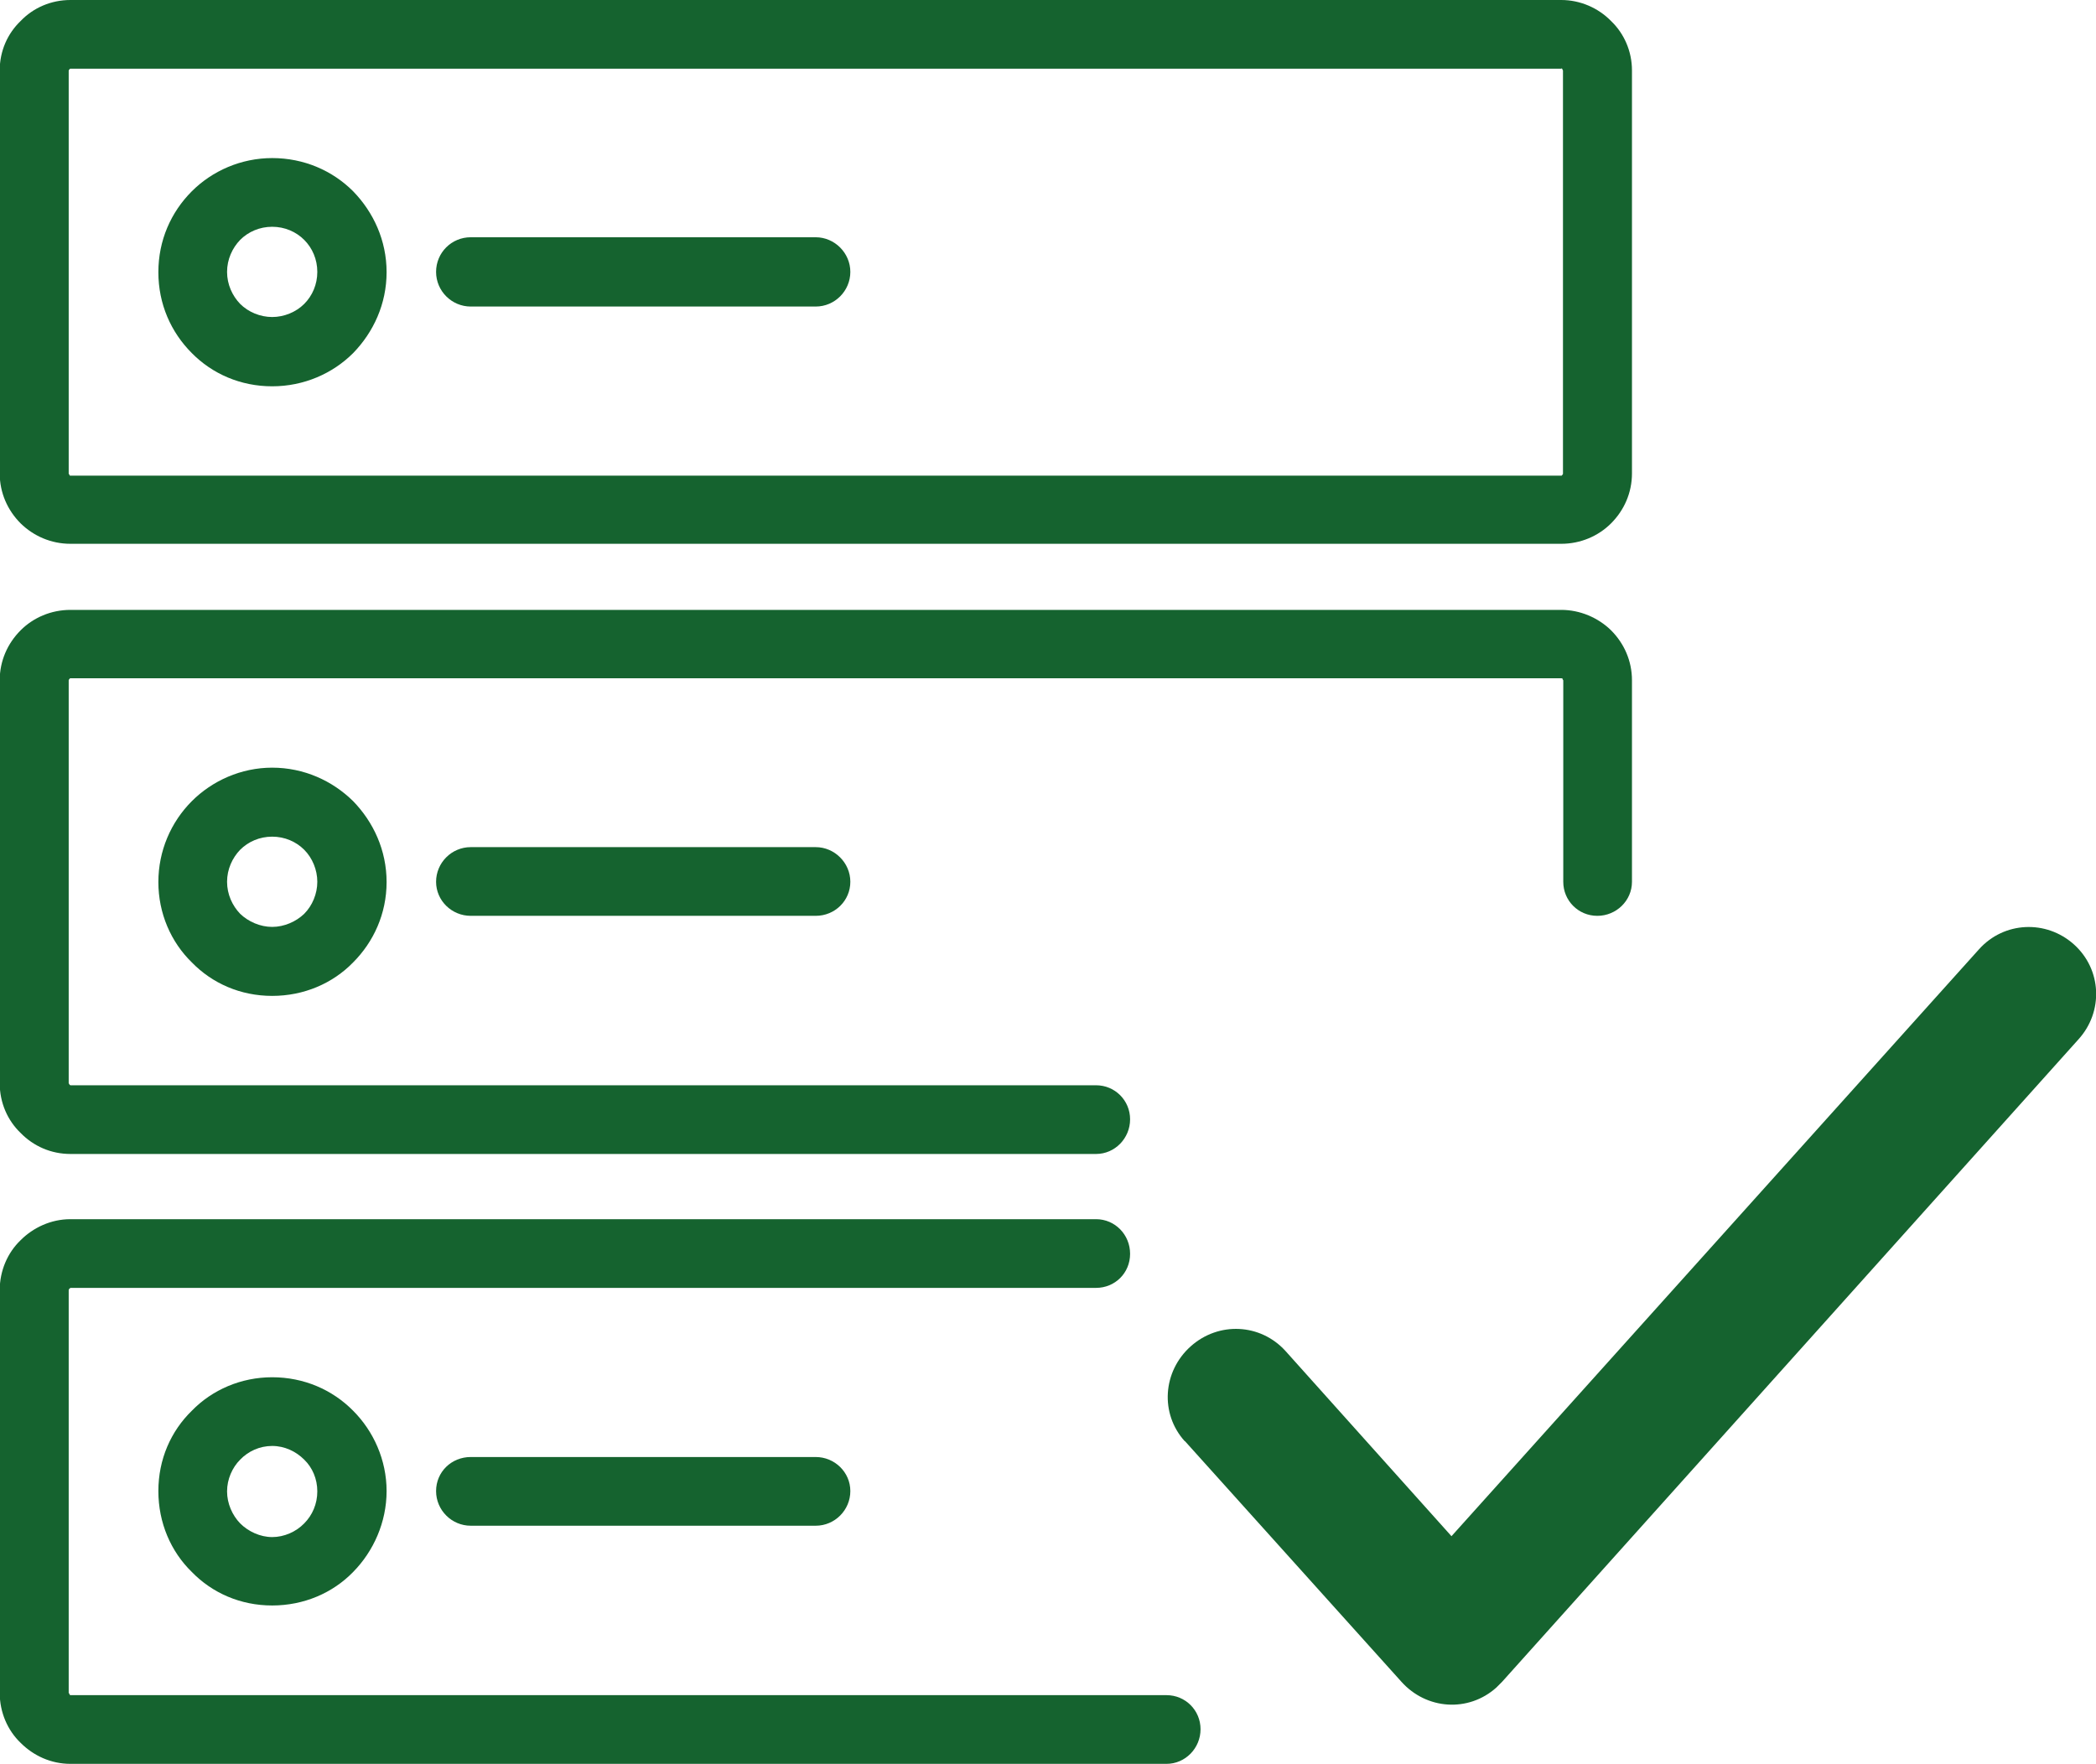
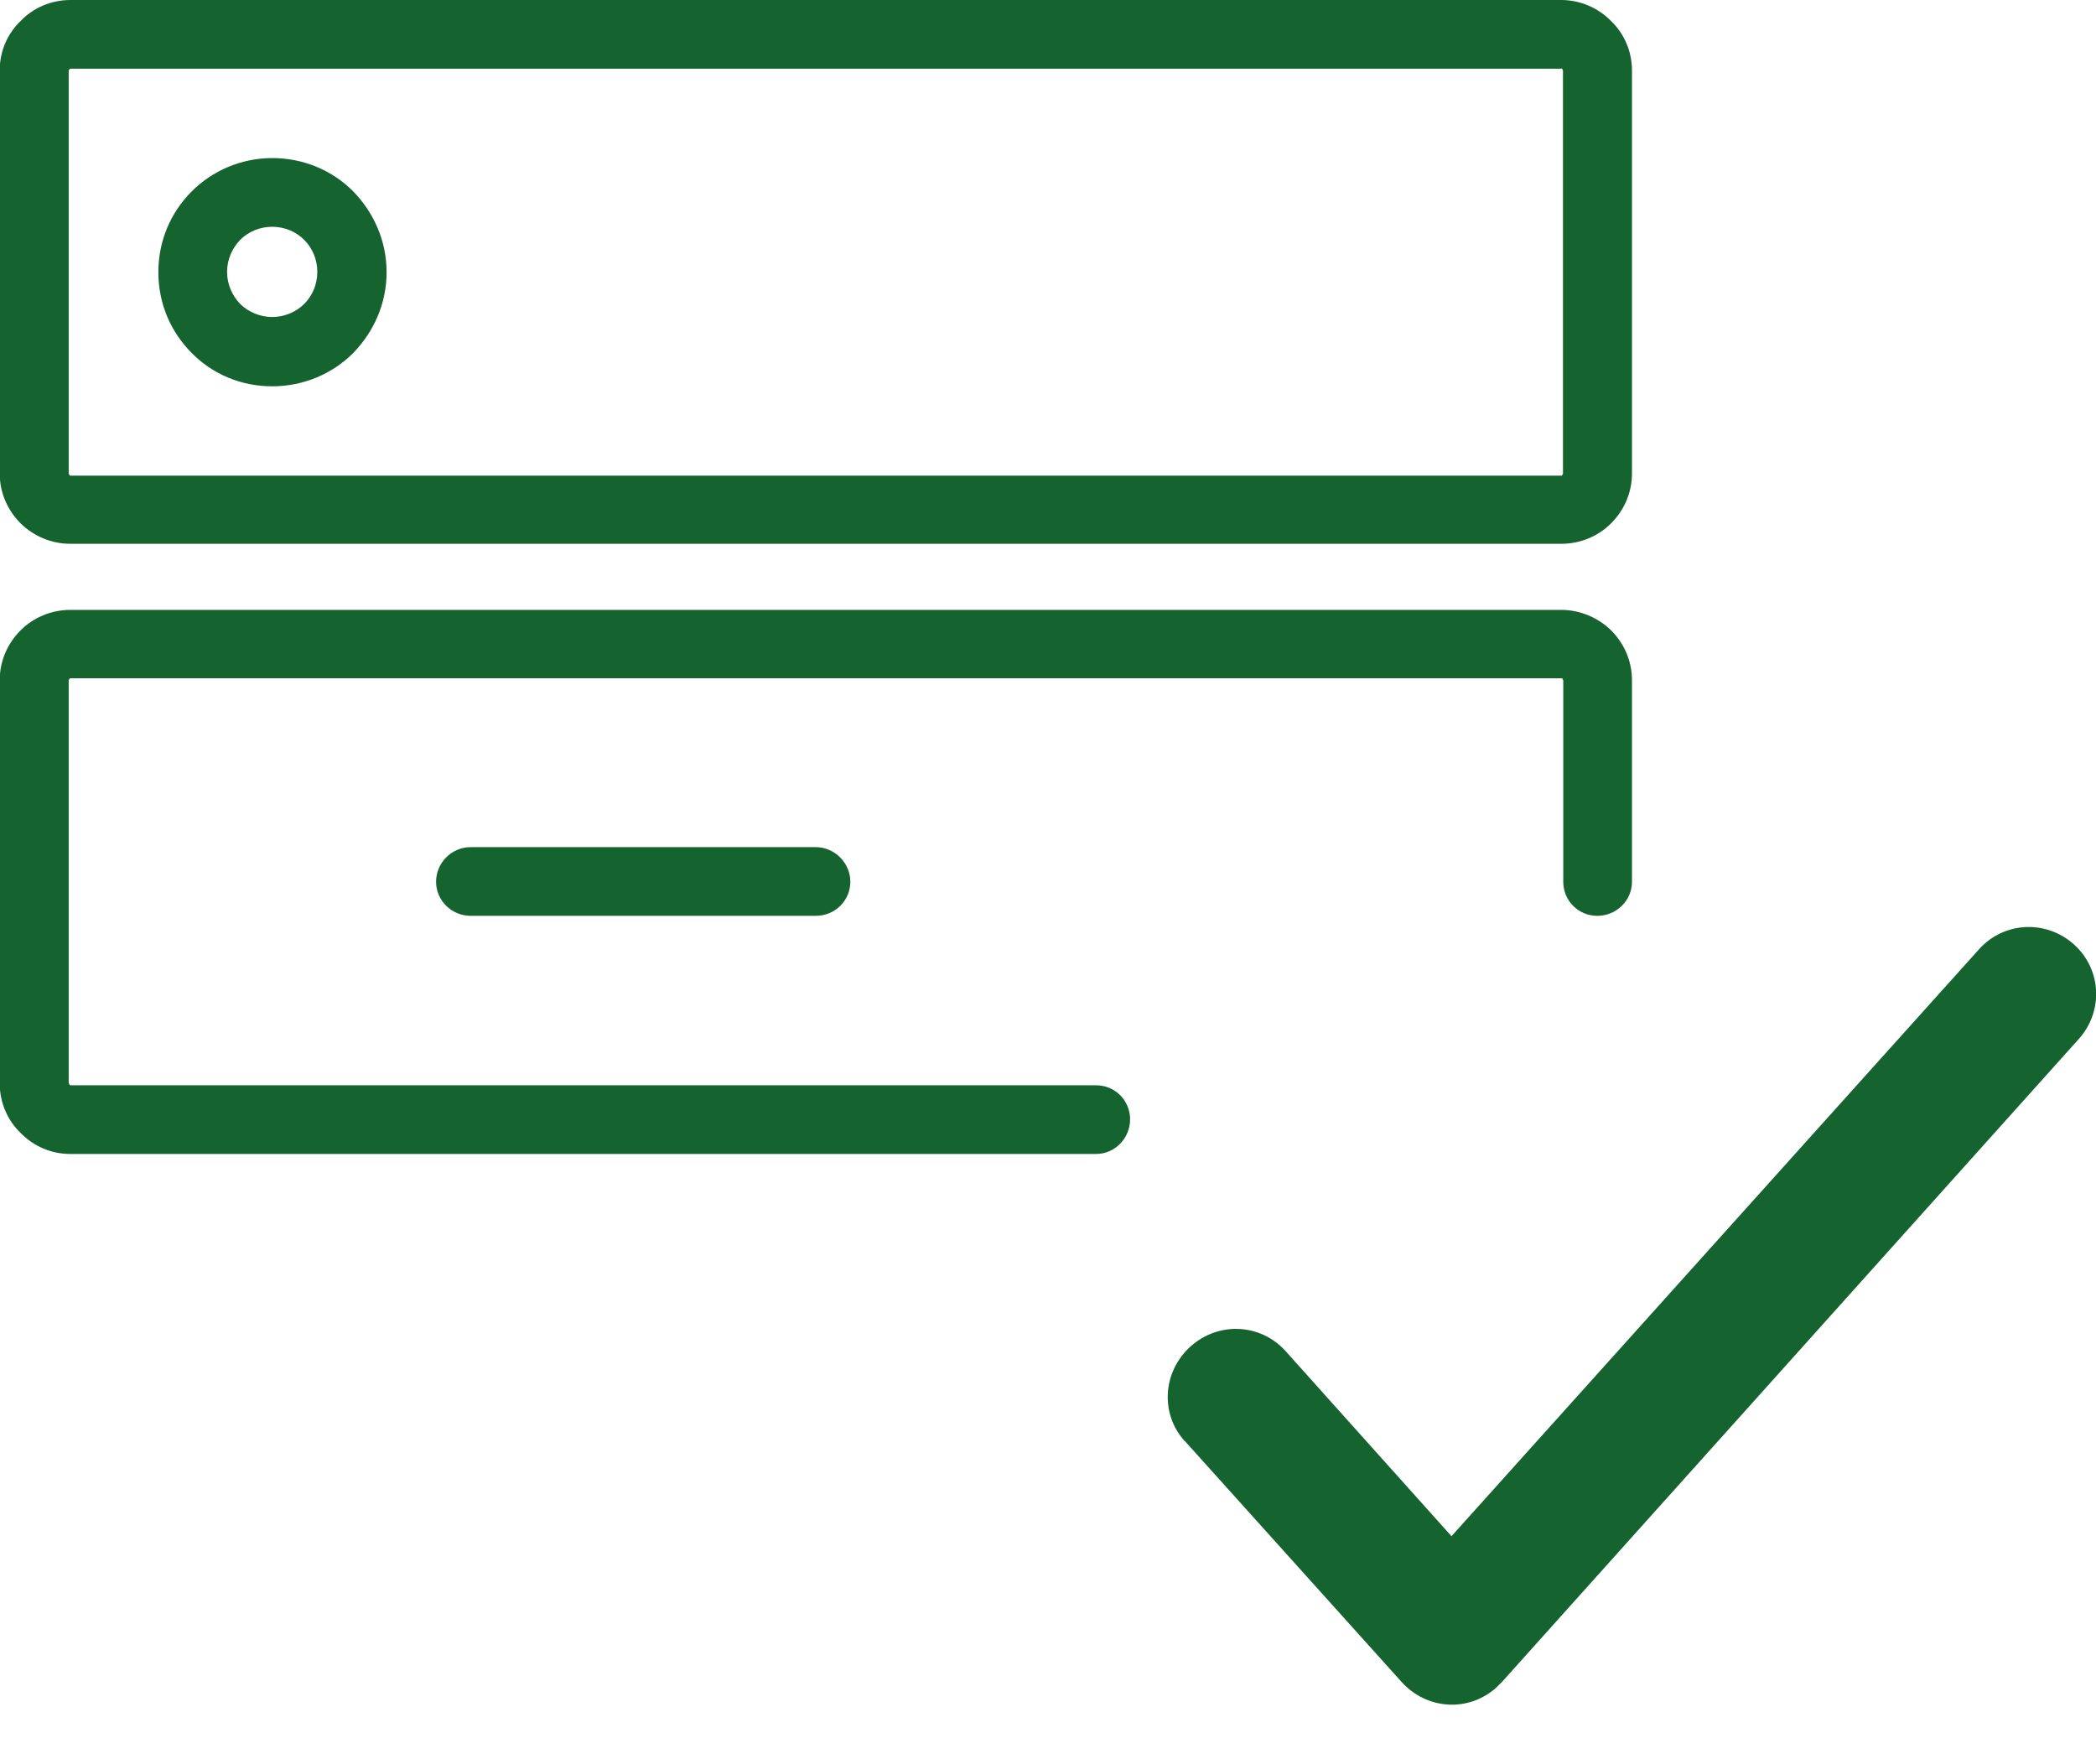
<svg xmlns="http://www.w3.org/2000/svg" id="Layer_1" version="1.1" viewBox="0 0 72 60.59">
  <defs>
    <style>
      .st0 {
        fill: #15632f;
      }
    </style>
  </defs>
-   <path class="st0" d="M9.35,47.31c1.09,0,2.07.43,2.78,1.15.7.7,1.15,1.69,1.15,2.76s-.45,2.07-1.15,2.78c-.7.72-1.69,1.15-2.78,1.15s-2.06-.43-2.76-1.15c-.72-.7-1.15-1.69-1.15-2.78s.43-2.06,1.15-2.76c.7-.72,1.69-1.15,2.76-1.15h0ZM10.45,50.14c-.28-.28-.67-.47-1.1-.47s-.82.18-1.1.47c-.27.27-.45.67-.45,1.09s.18.82.45,1.1c.28.28.69.47,1.1.47s.82-.18,1.1-.47c.28-.28.45-.67.45-1.1s-.17-.82-.45-1.09h0Z" />
-   <path class="st0" d="M16.17,52.41c-.65,0-1.19-.53-1.19-1.19s.53-1.17,1.19-1.17h11.85c.65,0,1.19.52,1.19,1.17s-.53,1.19-1.19,1.19h-11.85Z" />
-   <path class="st0" d="M40.07,58.23c.65,0,1.17.52,1.17,1.17s-.52,1.19-1.17,1.19H2.42c-.67,0-1.27-.28-1.71-.72-.45-.43-.72-1.05-.72-1.72v-13.83c0-.67.27-1.29.72-1.72.43-.43,1.04-.72,1.71-.72h35.23c.65,0,1.17.53,1.17,1.19s-.52,1.17-1.17,1.17H2.42s-.03.02-.03.03c-.02,0-.03.03-.03.05v13.83s.02.03.03.05c0,.02.02.03.03.03h37.65Z" />
  <path class="st0" d="M37.65,37.28c.65,0,1.17.52,1.17,1.17s-.52,1.19-1.17,1.19H2.42c-.67,0-1.27-.27-1.71-.72-.45-.43-.72-1.04-.72-1.71v-13.84c0-.67.27-1.27.72-1.72.43-.43,1.04-.7,1.71-.7h51.21c.65,0,1.27.27,1.71.7h0c.45.45.72,1.05.72,1.72v6.92c0,.65-.54,1.17-1.19,1.17s-1.17-.52-1.17-1.17v-6.92s-.02-.03-.03-.05h.02s-.03-.02-.05-.02H2.42s-.03,0-.03.02c-.02.02-.03.03-.03.05v13.84s.02.03.03.05c0,0,.02.02.03.02h35.23Z" />
-   <path class="st0" d="M9.35,26.37c1.09,0,2.07.45,2.78,1.15.7.72,1.15,1.69,1.15,2.78s-.45,2.06-1.15,2.76c-.7.72-1.69,1.15-2.78,1.15s-2.06-.43-2.76-1.15c-.72-.7-1.15-1.69-1.15-2.76s.43-2.06,1.15-2.78c.7-.7,1.69-1.15,2.76-1.15h0ZM10.45,29.19c-.28-.28-.67-.45-1.1-.45s-.82.17-1.1.45c-.27.28-.45.67-.45,1.1s.18.82.45,1.1c.28.27.69.45,1.1.45s.82-.18,1.1-.45c.28-.28.45-.69.45-1.1s-.17-.82-.45-1.1h0Z" />
  <path class="st0" d="M16.17,31.46c-.65,0-1.19-.52-1.19-1.17s.53-1.19,1.19-1.19h11.85c.65,0,1.19.54,1.19,1.19s-.53,1.17-1.19,1.17h-11.85Z" />
  <path class="st0" d="M2.42,0h51.21c.65,0,1.27.27,1.71.72h0c.45.43.72,1.04.72,1.7v13.84c0,.67-.27,1.27-.72,1.72-.43.43-1.04.7-1.71.7H2.42c-.67,0-1.27-.27-1.71-.7-.45-.45-.72-1.05-.72-1.72V2.42c0-.67.27-1.27.72-1.7.43-.45,1.04-.72,1.71-.72h0ZM53.63,2.36H2.42s-.03,0-.03.02c-.02.02-.03.03-.03.05v13.84s.02.03.03.05c0,.02.02.02.03.02h51.21s.03,0,.03-.02c.02-.02.03-.03.03-.05V2.42s-.02-.03-.03-.05h.02s-.03-.02-.05-.02h0Z" />
  <path class="st0" d="M9.35,5.43c1.09,0,2.07.43,2.78,1.14.7.72,1.15,1.69,1.15,2.78s-.45,2.06-1.15,2.78c-.7.7-1.69,1.14-2.78,1.14s-2.06-.43-2.76-1.14c-.72-.72-1.15-1.69-1.15-2.78s.43-2.06,1.15-2.78c.7-.7,1.69-1.14,2.76-1.14h0ZM10.45,8.24c-.28-.28-.67-.45-1.1-.45s-.82.17-1.1.45c-.27.28-.45.67-.45,1.1s.18.82.45,1.1c.28.28.69.45,1.1.45s.82-.17,1.1-.45c.28-.28.45-.67.45-1.1s-.17-.82-.45-1.1h0Z" />
-   <path class="st0" d="M16.17,10.53c-.65,0-1.19-.53-1.19-1.19s.53-1.19,1.19-1.19h11.85c.65,0,1.19.54,1.19,1.19s-.53,1.19-1.19,1.19h-11.85Z" />
  <path class="st0" d="M40.7,49.51c-.86-.95-.76-2.4.2-3.26.96-.86,2.4-.79,3.26.16l5.7,6.36,18.12-20.16c.86-.96,2.31-1.02,3.26-.17.96.86,1.02,2.31.16,3.26l-19.8,22.07c-.07.07-.13.13-.2.2-.96.86-2.4.76-3.26-.2l-7.44-8.27Z" />
</svg>